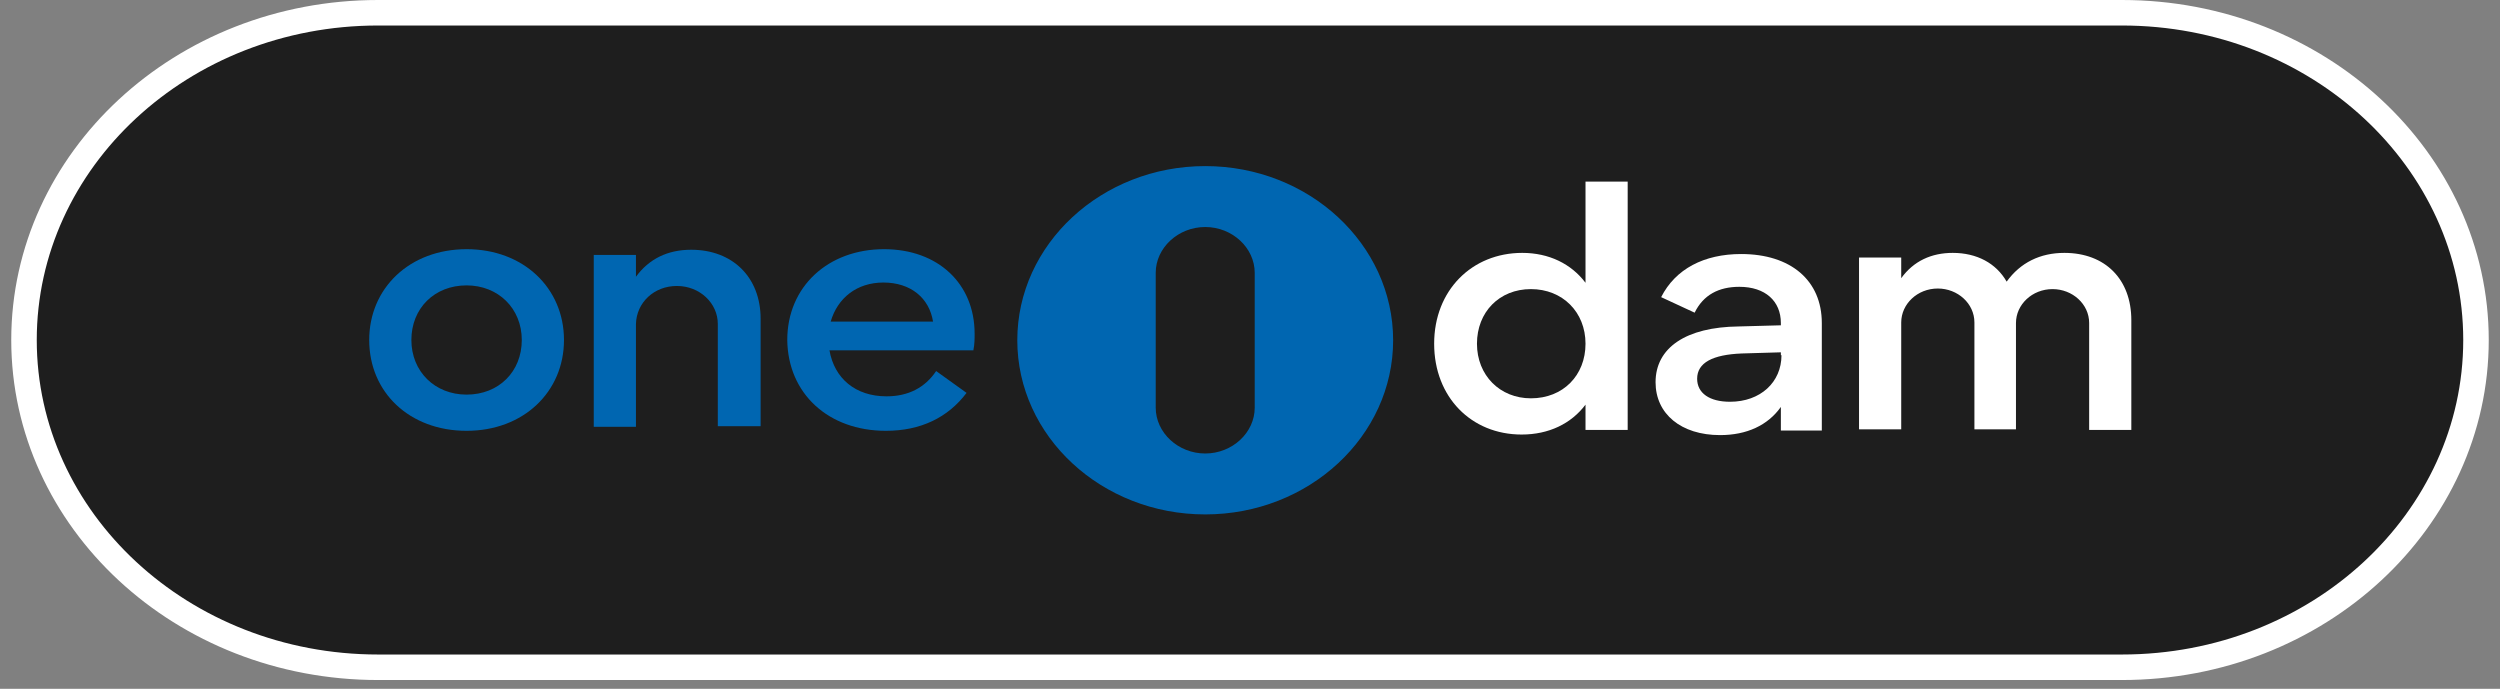
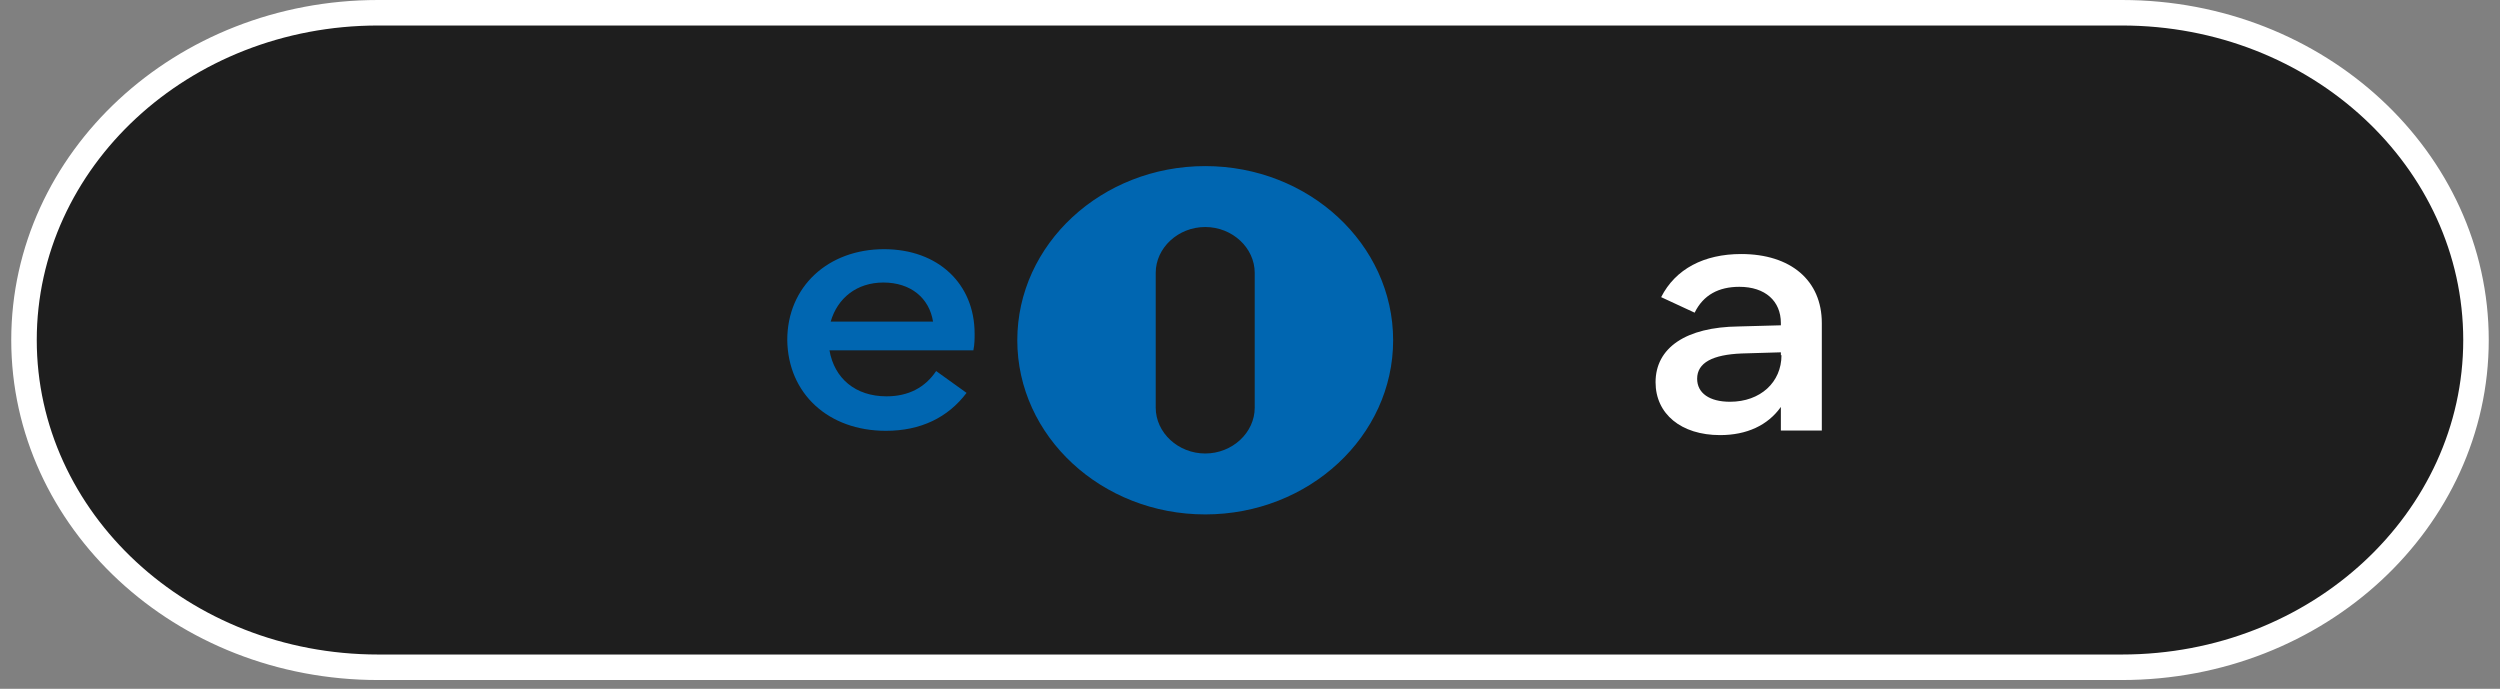
<svg xmlns="http://www.w3.org/2000/svg" width="98" height="27" viewBox="0 0 98 27" fill="none">
  <rect x="0" y="0" width="98" height="27" fill="#808080" stroke="none" />
  <g clip-path="url(#clip0_344_11)">
    <path d="M14.824 0.5H83.176C90.879 0.5 97.058 6.278 97.059 13.328C97.059 20.378 90.879 26.157 83.176 26.157H14.824C7.121 26.157 0.941 20.378 0.941 13.328C0.942 6.278 7.121 0.5 14.824 0.5Z" fill="#1E1E1E" stroke="white" />
-     <path d="M18.29 15.469C17.05 15.469 16.126 14.567 16.126 13.328C16.126 12.089 17.026 11.187 18.29 11.187C19.53 11.187 20.454 12.089 20.454 13.328C20.454 14.567 19.555 15.469 18.29 15.469ZM18.29 16.888C20.527 16.888 22.108 15.356 22.108 13.328C22.108 11.3 20.527 9.768 18.29 9.768C16.053 9.768 14.473 11.3 14.473 13.328C14.473 15.379 16.053 16.888 18.29 16.888Z" fill="#0066B1" />
-     <path d="M29.816 16.708V12.494C29.816 10.872 28.722 9.79 27.093 9.79C26.169 9.79 25.439 10.151 24.929 10.849V9.993H23.275V16.731H24.929V12.697C24.953 11.863 25.634 11.21 26.534 11.21C27.433 11.21 28.138 11.886 28.138 12.697V16.708H29.816Z" fill="#0066B1" />
    <path d="M34.727 16.888C36.089 16.888 37.159 16.37 37.889 15.401L36.697 14.545C36.259 15.198 35.603 15.536 34.752 15.536C33.536 15.536 32.709 14.838 32.515 13.734H38.156C38.205 13.486 38.205 13.283 38.205 13.08C38.205 11.12 36.77 9.768 34.654 9.768C32.466 9.768 30.861 11.232 30.861 13.328C30.886 15.424 32.466 16.888 34.727 16.888ZM32.563 12.607C32.831 11.683 33.585 11.075 34.63 11.075C35.7 11.075 36.429 11.683 36.575 12.607H32.563Z" fill="#0066B1" />
    <path fill-rule="evenodd" clip-rule="evenodd" d="M54.611 13.338C54.611 9.574 51.307 6.511 47.245 6.511C43.182 6.511 39.878 9.574 39.878 13.338C39.878 17.103 43.182 20.165 47.245 20.165C51.307 20.165 54.611 17.103 54.611 13.338ZM49.185 10.697C49.185 9.714 48.306 8.899 47.245 8.899C46.184 8.899 45.304 9.714 45.304 10.697V15.979C45.304 16.962 46.184 17.777 47.245 17.777C48.306 17.777 49.185 16.962 49.185 15.979V10.697Z" fill="#0066B1" />
-     <path d="M59.647 17.034C60.717 17.034 61.592 16.606 62.152 15.862V16.854H63.805V7.119H62.152V11.085C61.592 10.341 60.717 9.913 59.672 9.913C57.702 9.913 56.219 11.378 56.219 13.473C56.219 15.569 57.678 17.034 59.647 17.034ZM60.012 15.614C58.796 15.614 57.897 14.713 57.897 13.473C57.897 12.234 58.772 11.333 60.012 11.333C61.252 11.333 62.152 12.234 62.152 13.473C62.152 14.713 61.276 15.614 60.012 15.614Z" fill="white" />
    <path d="M64.898 14.983C64.898 16.222 65.895 17.056 67.427 17.056C68.473 17.056 69.299 16.673 69.81 15.952V16.876H71.415V12.662C71.415 10.995 70.199 9.958 68.254 9.958C66.795 9.958 65.677 10.544 65.117 11.648L66.43 12.257C66.771 11.558 67.379 11.243 68.181 11.243C69.202 11.243 69.81 11.806 69.81 12.662V12.752L68.157 12.797C66.09 12.82 64.898 13.631 64.898 14.983ZM69.834 13.924C69.834 14.983 69.008 15.749 67.816 15.749C67.014 15.749 66.528 15.411 66.528 14.848C66.528 14.217 67.135 13.902 68.278 13.856L69.81 13.811V13.924H69.834Z" fill="white" />
-     <path d="M79.026 16.854V12.662C79.026 11.941 79.658 11.333 80.46 11.333C81.239 11.333 81.895 11.919 81.895 12.662V16.854H83.548V12.55C83.548 10.95 82.527 9.913 80.922 9.913C79.974 9.913 79.196 10.296 78.661 11.04C78.248 10.319 77.494 9.913 76.546 9.913C75.719 9.913 75.014 10.229 74.528 10.905V10.094H72.874V16.831H74.528V12.64C74.528 11.919 75.16 11.31 75.962 11.31C76.74 11.31 77.397 11.896 77.397 12.64V16.831H79.026V16.854Z" fill="white" />
  </g>
  <defs>
    <clipPath id="clip0_344_11">
      <rect width="98" height="27" fill="white" />
    </clipPath>
  </defs>
</svg>